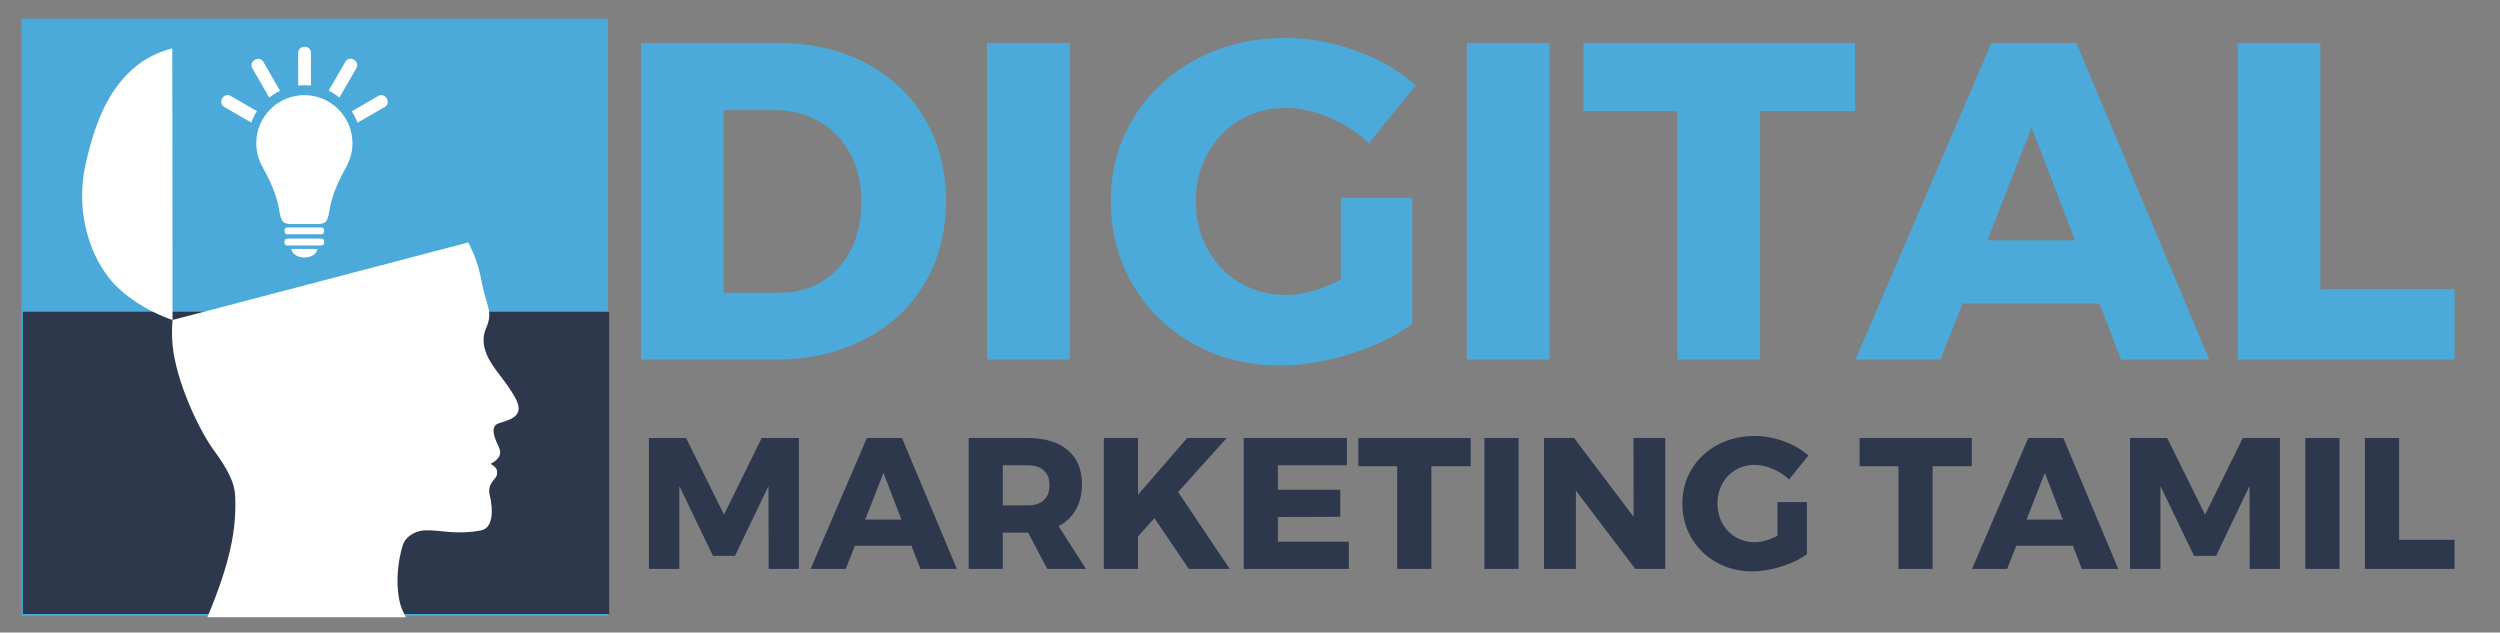
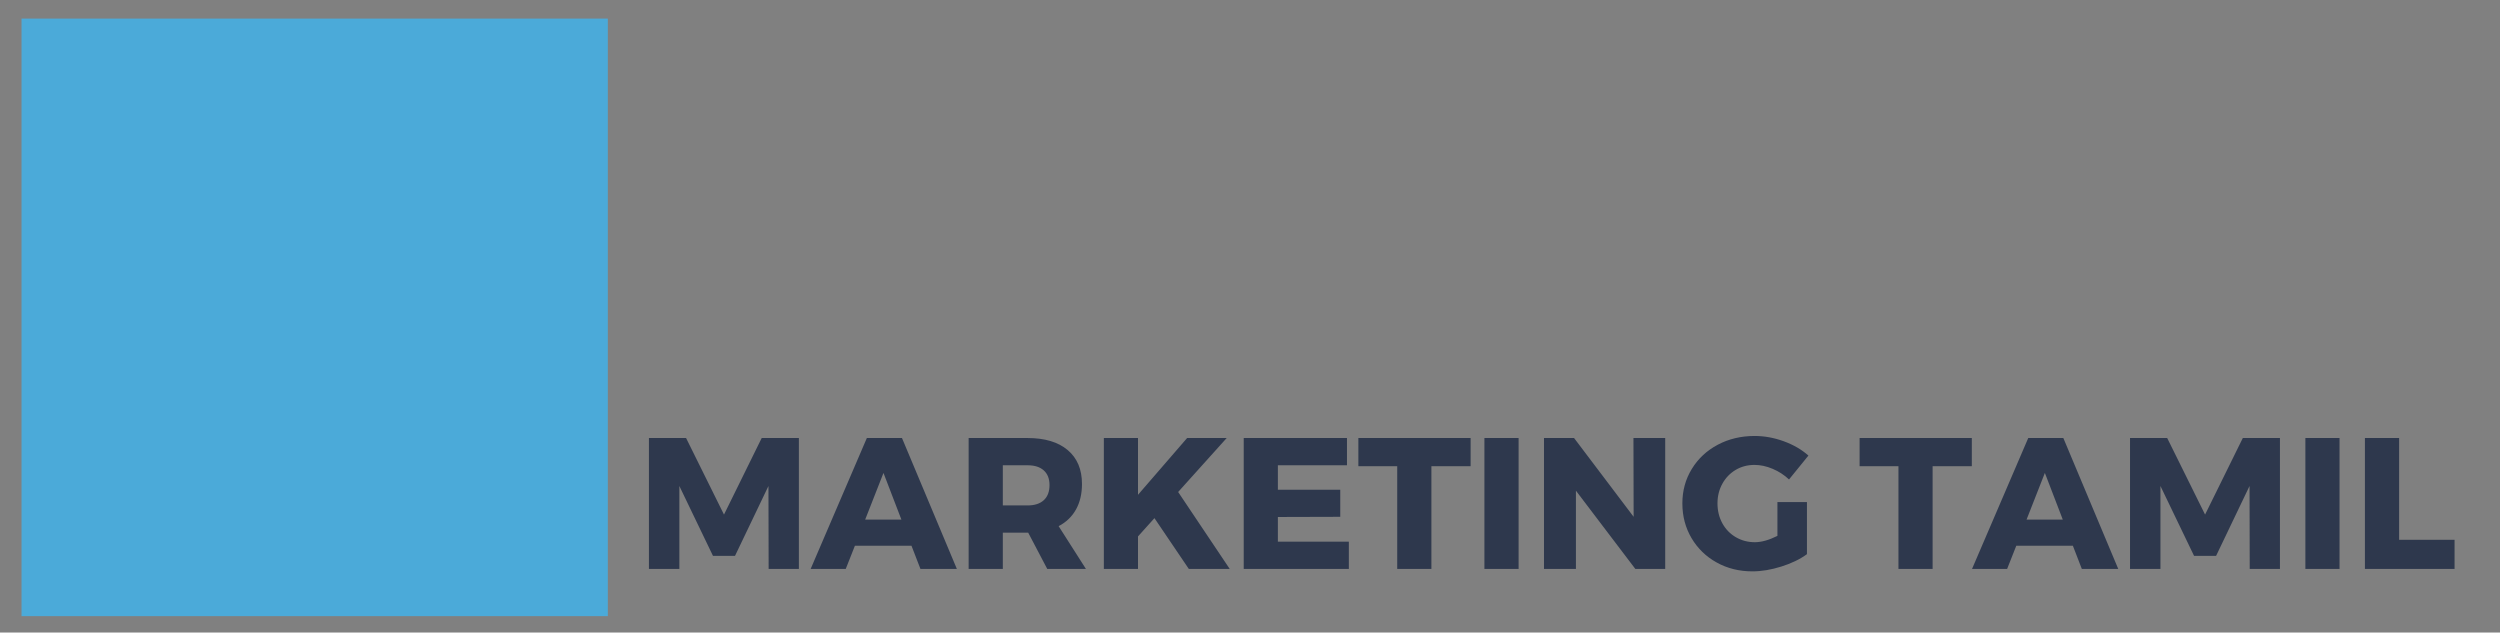
<svg xmlns="http://www.w3.org/2000/svg" width="830" height="210" viewBox="0 0 830 210">
  <rect x="0" y="0" width="830" height="210" fill="#808080" stroke="none" />
  <g transform="translate(202.606,-41.007)translate(307.65,98.5)rotate(0)translate(-307.65,-98.5)" opacity="1">
-     <path transform="translate(0,160.4)rotate(0)" d="M55.50-105.15L55.50-105.15Q72-105.15 84.67-98.55L84.67-98.55L84.67-98.55Q97.35-91.95 104.40-80.02L104.40-80.02L104.40-80.02Q111.45-68.10 111.45-52.65L111.45-52.65L111.45-52.65Q111.45-37.20 104.33-25.20L104.33-25.20L104.33-25.20Q97.20-13.20 84.22-6.60L84.22-6.60L84.22-6.60Q71.25 0 54.45 0L54.45 0L10.20 0L10.20-105.15L55.50-105.15ZM56.25-22.20L56.25-22.20Q64.20-22.20 70.35-25.95L70.35-25.95L70.35-25.95Q76.50-29.70 79.95-36.60L79.95-36.60L79.95-36.60Q83.40-43.50 83.40-52.35L83.40-52.35L83.40-52.35Q83.40-61.35 79.72-68.25L79.72-68.25L79.72-68.25Q76.05-75.15 69.60-78.97L69.60-78.97L69.60-78.97Q63.15-82.80 54.90-82.80L54.90-82.80L37.65-82.80L37.65-22.20L56.25-22.20ZM125.10 0L125.10-105.15L152.55-105.15L152.55 0L125.10 0ZM242.55-26.55L242.55-53.70L266.25-53.70L266.25-11.85L266.25-11.85Q257.85-5.70 245.63-1.88L245.63-1.88L245.63-1.88Q233.40 1.95 222.45 1.95L222.45 1.95L222.45 1.95Q206.55 1.95 193.72-5.17L193.72-5.17L193.72-5.17Q180.90-12.30 173.55-24.75L173.55-24.75L173.55-24.75Q166.20-37.20 166.20-52.65L166.20-52.65L166.20-52.65Q166.20-67.95 173.78-80.33L173.78-80.33L173.78-80.33Q181.35-92.70 194.63-99.75L194.63-99.75L194.63-99.75Q207.90-106.80 224.25-106.80L224.25-106.80L224.25-106.80Q235.95-106.80 247.65-102.52L247.65-102.52L247.65-102.52Q259.35-98.25 267.45-91.05L267.45-91.05L251.85-71.85L251.85-71.85Q246.15-77.25 238.72-80.40L238.72-80.40L238.72-80.40Q231.30-83.55 224.10-83.55L224.10-83.55L224.10-83.55Q215.70-83.55 208.95-79.50L208.95-79.50L208.95-79.50Q202.20-75.45 198.30-68.40L198.30-68.40L198.30-68.40Q194.40-61.35 194.40-52.65L194.40-52.65L194.40-52.65Q194.40-43.80 198.30-36.67L198.30-36.67L198.30-36.67Q202.20-29.55 209.10-25.50L209.10-25.50L209.10-25.50Q216-21.45 224.40-21.45L224.40-21.45L224.40-21.45Q232.35-21.45 242.55-26.55L242.55-26.55ZM284.40 0L284.40-105.15L311.85-105.15L311.85 0L284.40 0ZM323.10-82.50L323.10-105.15L413.25-105.15L413.25-82.50L381.75-82.50L381.75 0L354.30 0L354.30-82.50L323.10-82.50ZM530.85 0L501.60 0L494.40-18.60L448.95-18.60L441.60 0L413.40 0L458.55-105.15L486.75-105.15L530.85 0ZM471.90-77.10L457.20-39.60L486.30-39.60L471.90-77.10ZM540.30 0L540.30-105.15L567.75-105.15L567.75-23.40L612.30-23.40L612.30 0L540.30 0Z" fill="#4baad9" />
-   </g>
+     </g>
  <g transform="translate(7.149,6.17)translate(97.326,99.197)rotate(0)translate(-97.326,-99.197) scale(1,1)" opacity="1">
    <linearGradient class="linearGradient" x1="0%" y1="0%" x2="0%" y2="100%" gradientTransform="translate(0.5,0.5) rotate(0) translate(-0.5,-0.5)">
      <stop id="stop1" offset="0%" class="linearGradientColor1" stop-color="#05a" />
      <stop id="stop2" offset="100%" class="linearGradientColor2" stop-color="#0a5" />
    </linearGradient>
    <radialGradient class="radialGradient" cx="50%" cy="50%" r="50%" fx="50%" fy="50%">
      <stop offset="0%" class="radialGradientColor1" stop-color="#05a" />
      <stop offset="100%" class="radialGradientColor2" stop-color="#0a5" />
    </radialGradient>
    <clipPath id="clip5d025f3bd17490b15a6a4b73a733d808" class="clipPath">
      <rect fill="none" class="element" stroke="#dddddd" stroke-width="1" stroke-miterlimit="10" x="0" y="0" width="194.651" height="198.395" />
    </clipPath>
    <rect class="fill-color element" fill="#4baad9" opacity="1" x="0" y="0" width="194.651" height="198.395" clip-path="url(#clip5d025f3bd17490b15a6a4b73a733d808)" />
    <rect class="stroke-color element" fill="none" stroke="#dddddd" stroke-width="0" stroke-miterlimit="10" x="0" y="0" width="194.651" height="198.395" clip-path="url(#clip5d025f3bd17490b15a6a4b73a733d808)" />
  </g>
  <g transform="translate(211.226,123.41)translate(305.987,40.898)rotate(0)translate(-305.987,-40.898)" opacity="1">
    <path transform="translate(0,65.472)rotate(0)" d="M4.22 0L4.22-43.46L16.55-43.46L29.14-18.04L41.66-43.46L54.00-43.46L54.00 0L43.96 0L43.90-27.53L32.80-4.34L25.48-4.34L14.32-27.53L14.32 0L4.22 0ZM106.45 0L94.36 0L91.39-7.69L72.60-7.69L69.56 0L57.91 0L76.57-43.46L88.23-43.46L106.45 0ZM82.09-31.87L76.01-16.37L88.04-16.37L82.09-31.87ZM149.30 0L136.46 0L130.14-12.03L129.89-12.03L121.71-12.03L121.71 0L110.36 0L110.36-43.46L129.89-43.46L129.89-43.46Q138.51-43.46 143.25-39.46L143.25-39.46L143.25-39.46Q147.99-35.46 147.99-28.21L147.99-28.21L147.99-28.21Q147.99-23.31 146.01-19.75L146.01-19.75L146.01-19.75Q144.03-16.18 140.24-14.20L140.24-14.20L149.30 0ZM121.71-34.41L121.71-21.08L129.95-21.08L129.95-21.08Q133.42-21.08 135.31-22.82L135.31-22.82L135.31-22.82Q137.21-24.55 137.21-27.84L137.21-27.84L137.21-27.84Q137.21-31 135.31-32.70L135.31-32.70L135.31-32.70Q133.42-34.41 129.95-34.41L129.95-34.41L121.71-34.41ZM179.92-25.54L197.04 0L183.46 0L172.05-16.86L166.59-10.79L166.59 0L155.25 0L155.25-43.46L166.59-43.46L166.59-24.61L182.90-43.46L196.04-43.46L179.92-25.54ZM201.69 0L201.69-43.46L235.97-43.46L235.97-34.41L213.03-34.41L213.03-26.29L233.74-26.29L233.74-17.30L213.03-17.24L213.03-9.05L236.59-9.05L236.59 0L201.69 0ZM239.75-34.10L239.75-43.46L277.02-43.46L277.02-34.10L264.00-34.10L264.00 0L252.65 0L252.65-34.10L239.75-34.10ZM281.60 0L281.60-43.46L292.95-43.46L292.95 0L281.60 0ZM331.14-17.30L331.08-43.46L341.62-43.46L341.62 0L331.70 0L311.98-25.98L311.98 0L301.38 0L301.38-43.46L311.36-43.46L331.14-17.30ZM378.88-10.97L378.88-22.20L388.68-22.20L388.68-4.90L388.68-4.90Q385.21-2.36 380.15-0.78L380.15-0.78L380.15-0.78Q375.10 0.81 370.57 0.81L370.57 0.81L370.57 0.81Q364.00 0.81 358.70-2.14L358.70-2.14L358.70-2.14Q353.40-5.08 350.36-10.23L350.36-10.23L350.36-10.23Q347.32-15.38 347.32-21.76L347.32-21.76L347.32-21.76Q347.32-28.09 350.46-33.20L350.46-33.20L350.46-33.20Q353.59-38.32 359.07-41.23L359.07-41.23L359.07-41.23Q364.56-44.14 371.32-44.14L371.32-44.14L371.32-44.14Q376.15-44.14 380.99-42.38L380.99-42.38L380.99-42.38Q385.83-40.61 389.17-37.63L389.17-37.63L382.73-29.70L382.73-29.70Q380.37-31.93 377.30-33.23L377.30-33.23L377.30-33.23Q374.23-34.53 371.26-34.53L371.26-34.53L371.26-34.53Q367.78-34.53 364.99-32.86L364.99-32.86L364.99-32.86Q362.20-31.19 360.59-28.27L360.59-28.27L360.59-28.27Q358.98-25.36 358.98-21.76L358.98-21.76L358.98-21.76Q358.98-18.10 360.59-15.16L360.59-15.16L360.59-15.16Q362.20-12.21 365.06-10.54L365.06-10.54L365.06-10.54Q367.91-8.87 371.38-8.87L371.38-8.87L371.38-8.87Q374.67-8.87 378.88-10.97L378.88-10.97ZM406.16-34.10L406.16-43.46L443.42-43.46L443.42-34.10L430.40-34.10L430.40 0L419.06 0L419.06-34.10L406.16-34.10ZM492.03 0L479.94 0L476.97-7.69L458.18-7.69L455.14 0L443.49 0L462.15-43.46L473.80-43.46L492.03 0ZM467.67-31.87L461.59-16.37L473.62-16.37L467.67-31.87ZM495.94 0L495.94-43.46L508.28-43.46L520.86-18.04L533.39-43.46L545.72-43.46L545.72 0L535.68 0L535.62-27.53L524.52-4.34L517.20-4.34L506.04-27.53L506.04 0L495.94 0ZM554.16 0L554.16-43.46L565.50-43.46L565.50 0L554.16 0ZM573.93 0L573.93-43.46L585.28-43.46L585.28-9.67L603.69-9.67L603.69 0L573.93 0Z" fill="#2e384d" />
  </g>
  <g transform="translate(7.599,103.496)translate(97.326,50.179)rotate(0)translate(-97.326,-50.179) scale(1,1)" opacity="1">
    <linearGradient class="linearGradient" x1="0%" y1="0%" x2="0%" y2="100%" gradientTransform="translate(0.5,0.5) rotate(0) translate(-0.5,-0.5)">
      <stop id="stop1" offset="0%" class="linearGradientColor1" stop-color="#05a" />
      <stop id="stop2" offset="100%" class="linearGradientColor2" stop-color="#0a5" />
    </linearGradient>
    <radialGradient class="radialGradient" cx="50%" cy="50%" r="50%" fx="50%" fy="50%">
      <stop offset="0%" class="radialGradientColor1" stop-color="#05a" />
      <stop offset="100%" class="radialGradientColor2" stop-color="#0a5" />
    </radialGradient>
    <clipPath id="clip6aeedea9bae1e42645a4b687af5416c5" class="clipPath">
-       <rect fill="none" class="element" stroke="#dddddd" stroke-width="1" stroke-miterlimit="10" x="0" y="0" width="194.651" height="100.358" />
-     </clipPath>
-     <rect class="fill-color element" fill="#2e384d" opacity="1" x="0" y="0" width="194.651" height="100.358" clip-path="url(#clip6aeedea9bae1e42645a4b687af5416c5)" />
-     <rect class="stroke-color element" fill="none" stroke="#dddddd" stroke-width="0" stroke-miterlimit="10" x="0" y="0" width="194.651" height="100.358" clip-path="url(#clip6aeedea9bae1e42645a4b687af5416c5)" />
+       </clipPath>
  </g>
  <g transform="translate(27.263,15.529)translate(72.329,94.518)rotate(0)translate(-72.329,-94.518) scale(0.225,0.225)" opacity="1">
    <defs class="defs" />
-     <path transform="translate(-1304.953,-0.125)" d="M1901.1,415.2c10.9,-24.9 0.1,-31.7 -7.1,-70.6c-3.3,-18 -9.4,-37.3 -19.4,-55.7l-436.3,114.4c-1.3,16.8 -0.9,33 1.5,47.8c8.3,52.7 39.5,117.3 59.8,144.8c20.3,27.5 30.2,47.7 31.1,65.8c2.7,52.2 -8.6,102.9 -40.9,180.1c0,0 269,0 292.8,0.1c-5.8,-11.6 -9.3,-18.4 -11.4,-37.1c-2.8,-23.9 1.2,-51.6 7.2,-70c4.1,-12.4 19,-21 33.4,-21.2c23.6,-0.4 44.8,7 81.5,0.2c19,-3.5 18,-31.7 13.2,-51.5c-4.7,-19.7 10.9,-23.9 10.7,-32c-0.1,-4.5 1.8,-7.9 -9.5,-14.7c20.7,-11.2 13.5,-21.6 9.8,-29.9c-13.5,-29.5 1.6,-29.4 7.6,-31.7c6,-2.4 22.2,-5.4 23.9,-18.5c1.8,-13.2 -18.1,-37.9 -33.7,-58.8c-15.6,-21 -23,-41.1 -14.2,-61.5zM1377,35.3c-35.1,32.6 -54.5,80 -67.6,141.7c-12.4,58.3 1.7,121.6 35.2,164.2c20.8,26.5 57.3,49.5 93.8,62.1l-0.4,-400.8c-20.9,5.2 -42.1,15.3 -61,32.8zM1632.9,71.5c-39.2,0 -71,31.8 -71,71c0,12.9 3.6,24.9 9.5,35.4c17.4,31.4 22,49 24.9,66.1c2.4,14.3 5.7,17.6 16.5,17.6c4.6,0 12.1,0 20.1,0c8,0 15.5,0 20.1,0c10.8,0 14.1,-3.3 16.5,-17.6c2.8,-17.1 7.5,-34.7 24.9,-66.1c5.8,-10.5 9.5,-22.5 9.5,-35.4c-0.1,-39.2 -31.8,-71 -71,-71zM1658.2,266.7h-50.7c-2.1,0 -3.8,1.7 -3.8,3.8v2.5c0,2.1 1.7,3.8 3.8,3.8h50.7c2.1,0 3.8,-1.7 3.8,-3.8v-2.5c0,-2.1 -1.7,-3.8 -3.8,-3.8zM1658.2,283.2h-50.7c-2.1,0 -3.8,1.7 -3.8,3.8v2.5c0,2.1 1.7,3.8 3.8,3.8h50.7c2.1,0 3.8,-1.7 3.8,-3.8v-2.5c0,-2.1 -1.7,-3.8 -3.8,-3.8zM1613.9,298.4h38c0,7.6 -10.1,12.7 -19,12.7c-8.9,0 -19,-5.1 -19,-12.7zM1709.6,31.8v0c0,0.1 0,0.1 0,0c-4.9,8.5 -20.7,35.8 -25,43.2c-4.9,-3.9 -10.2,-7.3 -15.9,-10c5.1,-8.8 22,-38 24.6,-42.7c6.1,-10.4 22.3,-1 16.3,9.5zM1751.3,89.1c-6.6,3.8 -30.8,17.8 -40.1,23.1c-2.1,-6 -4.9,-11.6 -8.3,-16.9c10,-5.7 32.5,-18.8 38.9,-22.5v0v0c10.6,-6 20,10.2 9.5,16.3zM1642.6,9.2v48.3c-3.2,-0.4 -6.4,-0.6 -9.7,-0.6c-3.1,0 -6.1,0.2 -9.1,0.5v-48.2c0,-12.1 18.8,-12.1 18.8,0zM1597,65.1c-5.7,2.7 -11,6.1 -15.9,10c-4.3,-7.4 -20.1,-34.8 -24.9,-43.2v0v0c-6,-10.5 10.2,-19.9 16.3,-9.4c2.6,4.5 19.5,33.8 24.5,42.6zM1562.9,95.1c-3.4,5.3 -6.2,10.9 -8.3,16.9c-9.5,-5.5 -33.2,-19.2 -39.8,-23c-10.5,-6.1 -1.1,-22.3 9.4,-16.3v0v0c6.4,3.8 28.6,16.6 38.7,22.4z" fill="#ffffff" class="fill c1" />
  </g>
</svg>